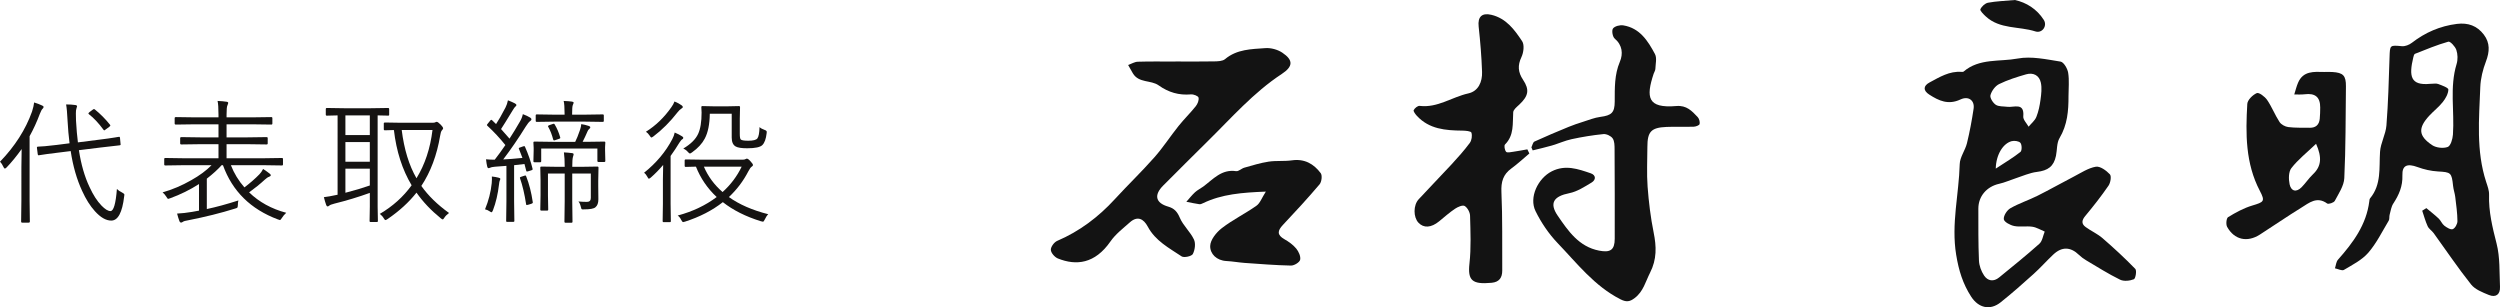
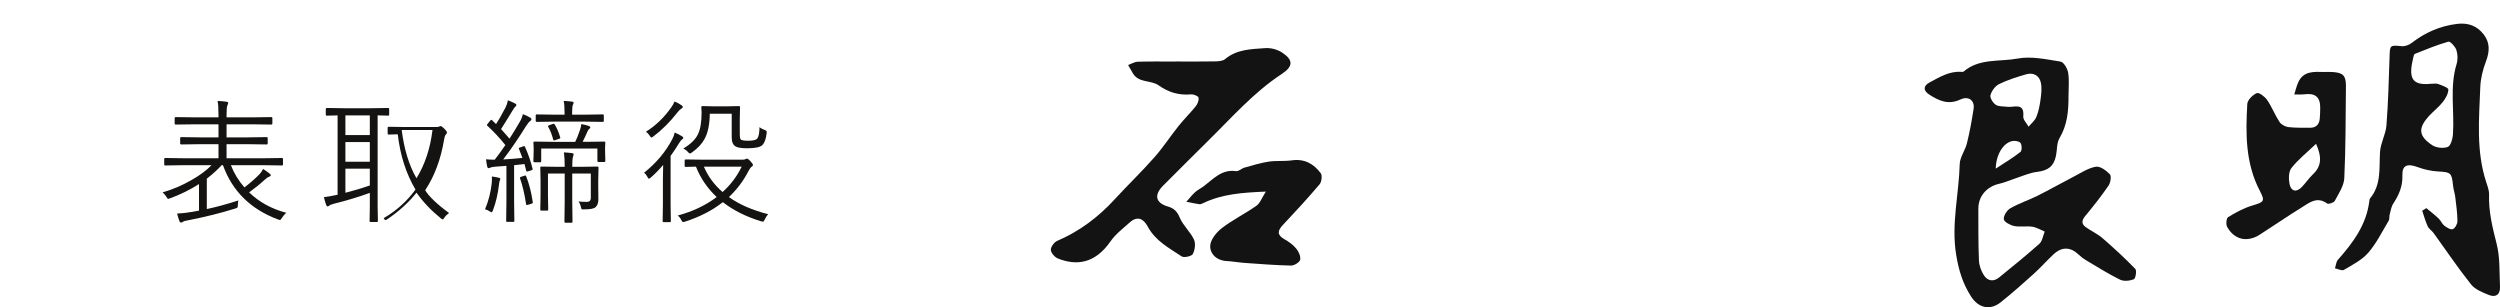
<svg xmlns="http://www.w3.org/2000/svg" version="1.1" id="レイヤー_1" x="0px" y="0px" width="260.409px" height="32px" viewBox="0 0 260.409 32" enable-background="new 0 0 260.409 32" xml:space="preserve">
  <path fill-rule="evenodd" clip-rule="evenodd" fill="#131313" d="M215.463,10.004c0.005,1.532-0.111,2.997-0.935,4.381  c-0.302,0.508-0.242,1.227-0.37,1.845c-0.229,1.117-0.847,1.538-1.98,1.676c-0.763,0.093-1.498,0.433-2.242,0.674  c-0.565,0.182-1.112,0.435-1.688,0.563c-1.293,0.286-2.177,1.286-2.176,2.595c0.001,1.802-0.013,3.606,0.064,5.406  c0.023,0.53,0.237,1.112,0.534,1.556c0.38,0.57,0.987,0.675,1.564,0.202c1.412-1.155,2.837-2.296,4.195-3.512  c0.313-0.28,0.377-0.838,0.556-1.268c-0.427-0.175-0.841-0.438-1.284-0.504c-0.624-0.092-1.287,0.048-1.899-0.077  c-0.413-0.084-1.041-0.419-1.077-0.704c-0.045-0.357,0.325-0.939,0.679-1.142c0.897-0.516,1.903-0.839,2.833-1.304  c1.279-0.639,2.521-1.348,3.792-2.004c0.745-0.385,1.485-0.884,2.28-1.021c0.446-0.076,1.094,0.396,1.465,0.793  c0.18,0.193,0.067,0.875-0.142,1.178c-0.75,1.092-1.572,2.138-2.421,3.158c-0.376,0.451-0.421,0.819,0.04,1.155  c0.563,0.412,1.226,0.7,1.75,1.153c1.182,1.023,2.334,2.086,3.421,3.207c0.167,0.173,0.029,1.006-0.149,1.077  c-0.428,0.17-1.045,0.237-1.439,0.044c-1.214-0.594-2.361-1.324-3.527-2.014c-0.269-0.159-0.529-0.349-0.752-0.566  c-0.874-0.847-1.78-0.881-2.679-0.035c-0.695,0.654-1.33,1.374-2.038,2.013c-1.124,1.013-2.258,2.018-3.441,2.96  c-1.095,0.874-2.303,0.599-3.072-0.588c-0.866-1.336-1.295-2.73-1.562-4.363c-0.527-3.221,0.289-6.298,0.369-9.439  c0.018-0.73,0.57-1.432,0.753-2.177c0.29-1.187,0.514-2.394,0.694-3.603c0.126-0.845-0.522-1.358-1.371-0.958  c-1.261,0.595-2.249,0.136-3.25-0.51c-0.653-0.421-0.635-0.907,0.033-1.264c1.048-0.56,2.07-1.201,3.337-1.1  c0.069,0.006,0.162,0.006,0.207-0.032c1.638-1.407,3.75-1.005,5.634-1.358c1.424-0.267,2.988,0.087,4.466,0.319  c0.329,0.052,0.723,0.724,0.792,1.159C215.555,8.365,215.463,9.192,215.463,10.004z M209.102,11.126  c0.685,0.083,1.783-0.493,1.65,1.003c-0.03,0.337,0.356,0.711,0.552,1.068c0.276-0.334,0.651-0.628,0.807-1.011  c0.232-0.57,0.355-1.196,0.438-1.81c0.079-0.582,0.155-1.202,0.034-1.763c-0.165-0.767-0.789-1.087-1.542-0.869  c-0.957,0.277-1.922,0.579-2.812,1.017c-0.404,0.199-0.773,0.71-0.896,1.153c-0.076,0.274,0.26,0.806,0.557,1.002  C208.206,11.122,208.691,11.067,209.102,11.126z M207.885,17.564c1.016-0.669,1.836-1.151,2.572-1.739  c0.165-0.132,0.162-0.731,0.003-0.937c-0.147-0.191-0.634-0.259-0.918-0.184C208.656,14.939,207.917,16.088,207.885,17.564z" />
  <path fill-rule="evenodd" clip-rule="evenodd" fill="#131313" d="M252.739,21.679c0.43,0.36,0.876,0.702,1.282,1.086  c0.227,0.215,0.345,0.554,0.586,0.741c0.253,0.196,0.661,0.446,0.881,0.362c0.243-0.093,0.491-0.542,0.488-0.834  c-0.007-0.839-0.127-1.679-0.228-2.516c-0.046-0.384-0.184-0.757-0.224-1.141c-0.147-1.408-0.227-1.441-1.582-1.518  c-0.719-0.041-1.453-0.21-2.13-0.459c-1.054-0.386-1.605-0.194-1.569,0.859c0.039,1.136-0.354,2.036-0.945,2.936  c-0.218,0.333-0.277,0.774-0.385,1.172c-0.055,0.2,0.004,0.45-0.094,0.615c-0.682,1.135-1.273,2.356-2.13,3.344  c-0.661,0.761-1.646,1.258-2.537,1.787c-0.206,0.123-0.618-0.101-0.935-0.165c0.101-0.303,0.121-0.678,0.316-0.897  c1.573-1.772,2.956-3.636,3.262-6.084c0.013-0.104,0.018-0.23,0.078-0.303c1.2-1.44,0.932-3.169,1.04-4.851  c0.059-0.924,0.593-1.816,0.666-2.743c0.185-2.354,0.247-4.719,0.324-7.08c0.043-1.316,0.02-1.293,1.291-1.178  c0.335,0.03,0.757-0.139,1.034-0.353c1.395-1.079,2.94-1.749,4.695-1.969c1.157-0.145,2.101,0.194,2.801,1.117  c0.662,0.872,0.605,1.785,0.221,2.794c-0.322,0.844-0.555,1.769-0.589,2.667c-0.125,3.309-0.448,6.64,0.611,9.88  c0.141,0.433,0.317,0.891,0.303,1.332c-0.055,1.753,0.351,3.402,0.783,5.09c0.369,1.44,0.287,3,0.356,4.51  c0.037,0.795-0.438,1.141-1.162,0.844c-0.662-0.271-1.431-0.568-1.85-1.094c-1.372-1.724-2.603-3.56-3.897-5.346  c-0.186-0.255-0.496-0.439-0.623-0.714c-0.239-0.518-0.386-1.079-0.571-1.622C252.449,21.861,252.594,21.77,252.739,21.679z   M253.119,8.733c0.36,0,0.632-0.066,0.849,0.015c0.393,0.147,1.066,0.39,1.062,0.578c-0.011,0.442-0.287,0.929-0.58,1.299  c-0.409,0.519-0.95,0.931-1.402,1.419c-1.192,1.287-1.149,2.112,0.297,3.076c0.417,0.278,1.154,0.359,1.617,0.188  c0.307-0.114,0.513-0.83,0.545-1.292c0.171-2.447-0.36-4.926,0.383-7.356c0.138-0.45,0.121-1.019-0.03-1.463  c-0.122-0.357-0.639-0.913-0.833-0.857c-1.183,0.335-2.327,0.813-3.475,1.266c-0.094,0.037-0.143,0.239-0.175,0.373  C250.908,7.932,251.075,8.929,253.119,8.733z" />
-   <path fill-rule="evenodd" clip-rule="evenodd" fill="#131313" d="M159.516,15.348c0.104-0.207,0.155-0.527,0.32-0.603  c1.179-0.542,2.377-1.042,3.577-1.536c0.484-0.199,0.983-0.364,1.483-0.522c0.597-0.189,1.191-0.431,1.805-0.512  c1.164-0.153,1.488-0.438,1.494-1.589c0.007-1.408-0.041-2.794,0.538-4.159c0.34-0.802,0.281-1.713-0.542-2.411  c-0.22-0.187-0.329-0.838-0.176-1.047c0.182-0.247,0.724-0.383,1.071-0.327c1.721,0.276,2.57,1.618,3.301,2.988  c0.219,0.41,0.06,1.03,0.042,1.552c-0.006,0.166-0.122,0.327-0.177,0.493c-0.813,2.456-0.661,3.626,2.361,3.369  c1.072-0.092,1.62,0.516,2.217,1.143c0.161,0.169,0.257,0.508,0.208,0.729c-0.03,0.136-0.39,0.274-0.606,0.281  c-0.954,0.032-1.911-0.017-2.864,0.025c-1.584,0.07-1.969,0.496-1.97,2.076c-0.001,1.379-0.082,2.765,0.021,4.137  c0.119,1.603,0.315,3.211,0.632,4.786c0.294,1.46,0.341,2.778-0.374,4.184c-0.474,0.931-0.693,1.948-1.598,2.638  c-0.528,0.403-0.882,0.44-1.497,0.127c-2.703-1.378-4.514-3.742-6.538-5.853c-0.923-0.963-1.707-2.126-2.297-3.324  c-0.708-1.438,0.26-3.424,1.69-4.147c1.421-0.718,2.74-0.245,4.062,0.206c0.562,0.192,0.549,0.684,0.088,0.961  c-0.735,0.442-1.503,0.946-2.319,1.108c-1.615,0.32-2.125,1.02-1.201,2.363c1.081,1.572,2.189,3.214,4.309,3.624  c1.162,0.225,1.618-0.071,1.62-1.237c0.007-3.112,0.002-6.224-0.016-9.336c-0.002-0.382-0.003-0.84-0.203-1.124  c-0.18-0.256-0.646-0.475-0.96-0.443c-1.109,0.109-2.216,0.293-3.306,0.527c-0.702,0.151-1.368,0.459-2.06,0.662  c-0.66,0.193-1.333,0.34-2,0.508C159.603,15.56,159.559,15.454,159.516,15.348z" />
-   <path fill-rule="evenodd" clip-rule="evenodd" fill="#131313" d="M159.302,15.987c-0.622,0.523-1.217,1.083-1.873,1.56  c-0.865,0.628-1.083,1.395-1.035,2.467c0.122,2.717,0.066,5.442,0.085,8.163c0.005,0.751-0.322,1.205-1.099,1.278  c-2.036,0.192-2.512-0.241-2.316-2.002c0.183-1.645,0.104-3.323,0.063-4.985c-0.009-0.357-0.271-0.838-0.564-1.013  c-0.209-0.125-0.715,0.097-1.004,0.291c-0.582,0.389-1.108,0.861-1.652,1.306c-0.833,0.679-1.609,0.731-2.162,0.138  c-0.532-0.572-0.544-1.81,0.029-2.433c1.125-1.222,2.291-2.405,3.417-3.626c0.667-0.723,1.327-1.458,1.91-2.247  c0.198-0.268,0.268-0.755,0.166-1.068c-0.052-0.159-0.613-0.206-0.945-0.21c-1.747-0.019-3.452-0.146-4.74-1.545  c-0.156-0.169-0.385-0.481-0.326-0.593c0.108-0.207,0.424-0.463,0.621-0.439c1.862,0.228,3.366-0.922,5.069-1.299  c1.055-0.233,1.465-1.213,1.431-2.233c-0.053-1.581-0.185-3.163-0.356-4.736c-0.111-1.021,0.351-1.449,1.324-1.218  c1.556,0.37,2.413,1.559,3.205,2.748c0.253,0.38,0.155,1.18-0.069,1.652c-0.415,0.874-0.361,1.576,0.164,2.365  c0.703,1.055,0.56,1.695-0.392,2.59c-0.249,0.234-0.612,0.516-0.631,0.794c-0.078,1.178,0.114,2.392-0.855,3.359  c-0.117,0.116-0.033,0.596,0.118,0.763c0.109,0.123,0.485,0.031,0.737-0.005c0.493-0.069,0.981-0.167,1.472-0.252  C159.162,15.699,159.232,15.843,159.302,15.987z" />
  <path fill-rule="evenodd" clip-rule="evenodd" fill="#131313" d="M122.448,6.405c1.344,0,2.688,0.016,4.032-0.01  c0.382-0.008,0.864-0.018,1.125-0.236c1.237-1.038,2.745-1.04,4.201-1.146c0.58-0.042,1.278,0.148,1.762,0.472  c1.174,0.786,1.124,1.445-0.056,2.221c-2.954,1.94-5.258,4.595-7.75,7.042c-1.54,1.512-3.059,3.044-4.587,4.567  c-1.001,0.997-0.82,1.826,0.513,2.209c0.631,0.182,0.94,0.531,1.208,1.162c0.346,0.814,1.09,1.455,1.47,2.261  c0.194,0.411,0.104,1.089-0.117,1.513c-0.124,0.236-0.917,0.411-1.165,0.247c-1.307-0.871-2.74-1.62-3.528-3.101  c-0.436-0.818-1.072-1.155-1.873-0.44c-0.701,0.625-1.48,1.217-2.007,1.975c-1.629,2.346-3.573,2.549-5.483,1.782  c-0.329-0.132-0.718-0.577-0.734-0.895c-0.015-0.309,0.344-0.801,0.658-0.935c2.332-1,4.293-2.479,6.001-4.34  c1.356-1.478,2.807-2.872,4.135-4.374c0.905-1.023,1.653-2.185,2.509-3.254c0.569-0.711,1.228-1.351,1.796-2.063  c0.19-0.239,0.349-0.63,0.286-0.897c-0.04-0.17-0.522-0.356-0.789-0.333c-1.253,0.107-2.331-0.205-3.37-0.943  c-0.796-0.566-2.062-0.22-2.678-1.246c-0.172-0.286-0.331-0.58-0.495-0.87c0.336-0.121,0.669-0.333,1.008-0.344  c1.308-0.041,2.618-0.017,3.927-0.017C122.448,6.408,122.448,6.406,122.448,6.405z" />
  <path fill-rule="evenodd" clip-rule="evenodd" fill="#131313" d="M242.089,7.497c0.283,0,0.566-0.014,0.848,0.003  c1.142,0.068,1.437,0.373,1.424,1.511c-0.037,3.182-0.019,6.367-0.17,9.544c-0.039,0.808-0.59,1.609-0.992,2.369  c-0.101,0.19-0.656,0.374-0.793,0.273c-1.072-0.78-1.884-0.064-2.694,0.436c-1.46,0.9-2.873,1.877-4.318,2.803  c-1.317,0.844-2.661,0.545-3.407-0.805c-0.142-0.257-0.083-0.902,0.101-1.014c0.792-0.483,1.633-0.943,2.516-1.208  c1.207-0.363,1.367-0.43,0.792-1.525c-1.508-2.876-1.489-5.961-1.31-9.059c0.024-0.414,0.564-0.944,0.992-1.127  c0.225-0.096,0.835,0.365,1.072,0.71c0.495,0.723,0.814,1.563,1.294,2.299c0.175,0.268,0.584,0.488,0.912,0.529  c0.733,0.092,1.482,0.059,2.225,0.073c0.64,0.013,0.993-0.313,1.053-0.94c0.037-0.387,0.046-0.777,0.048-1.166  c0.004-1.088-0.52-1.521-1.615-1.384c-0.358,0.045-0.726,0.017-1.089,0.021c0.131-0.41,0.229-0.834,0.399-1.228  C239.91,7.371,241.024,7.473,242.089,7.497z M241.251,14.978c-0.969,0.926-1.878,1.643-2.57,2.529  c-0.303,0.387-0.301,1.152-0.187,1.691c0.152,0.717,0.69,0.874,1.25,0.304c0.42-0.428,0.754-0.942,1.187-1.353  C241.802,17.323,241.88,16.398,241.251,14.978z" />
  <path fill-rule="evenodd" clip-rule="evenodd" fill="#131313" d="M131.854,19.958c-2.491,0.099-4.582,0.265-6.532,1.203  c-0.123,0.059-0.271,0.128-0.396,0.11c-0.453-0.065-0.902-0.165-1.352-0.251c0.299-0.334,0.575-0.693,0.904-0.995  c0.255-0.235,0.584-0.388,0.866-0.597c1.027-0.763,1.898-1.825,3.412-1.6c0.262,0.039,0.561-0.279,0.861-0.364  c0.835-0.234,1.67-0.497,2.524-0.626c0.798-0.122,1.629-0.021,2.429-0.136c1.308-0.188,2.275,0.365,3.001,1.335  c0.179,0.238,0.096,0.911-0.122,1.167c-1.228,1.448-2.517,2.845-3.819,4.228c-0.566,0.602-0.631,1.037,0.159,1.486  c0.453,0.258,0.905,0.578,1.231,0.974c0.255,0.311,0.487,0.82,0.408,1.167c-0.062,0.271-0.622,0.611-0.955,0.604  c-1.611-0.033-3.221-0.164-4.831-0.277c-0.632-0.045-1.259-0.164-1.891-0.196c-1.026-0.051-1.71-0.744-1.693-1.566  c0.013-0.639,0.644-1.42,1.213-1.86c1.128-0.871,2.435-1.508,3.604-2.333C131.256,21.165,131.434,20.613,131.854,19.958z" />
-   <path fill-rule="evenodd" clip-rule="evenodd" fill="#131313" d="M209.879,0c1.181,0.257,2.276,0.925,3.008,2.07  c0.399,0.624-0.165,1.43-0.871,1.203c-1.714-0.55-3.703-0.21-5.165-1.558c-0.238-0.22-0.63-0.608-0.568-0.748  c0.133-0.297,0.49-0.627,0.803-0.685C207.951,0.122,208.839,0.095,209.879,0z" />
  <g>
-     <path fill="#151312" d="M4.539,11.145c0,0.068-0.039,0.134-0.116,0.198c-0.068,0.059-0.162,0.237-0.28,0.533   c-0.301,0.807-0.654,1.577-1.06,2.311v6.72l0.027,2.167c0,0.078-0.043,0.116-0.13,0.116h-0.67c-0.073,0-0.109-0.039-0.109-0.116   l0.027-2.167V17.42c0-0.401,0.009-1.032,0.027-1.894c-0.529,0.738-1.048,1.374-1.559,1.907c-0.082,0.082-0.141,0.123-0.178,0.123   c-0.055,0-0.103-0.045-0.144-0.137C0.271,17.183,0.146,16.992,0,16.846c1.554-1.609,2.666-3.35,3.336-5.223   c0.123-0.392,0.196-0.708,0.219-0.95c0.305,0.091,0.585,0.198,0.841,0.321C4.491,11.031,4.539,11.081,4.539,11.145z M12.934,20.455   c-0.196,1.682-0.645,2.522-1.347,2.522c-0.547,0-1.114-0.326-1.702-0.978c-0.497-0.547-0.941-1.253-1.333-2.119   c-0.556-1.199-0.953-2.58-1.189-4.143l-1.374,0.171C5.2,16,4.562,16.087,4.074,16.169c-0.023,0.004-0.041,0.007-0.055,0.007   c-0.05,0-0.08-0.039-0.089-0.116l-0.082-0.656c0-0.014,0-0.032,0-0.055c0-0.05,0.039-0.075,0.116-0.075   c0.305,0,0.953-0.059,1.941-0.178l1.34-0.171c-0.096-0.756-0.164-1.531-0.205-2.324C7,11.771,6.948,11.197,6.884,10.878   c0.374,0,0.693,0.021,0.957,0.062c0.123,0.014,0.185,0.059,0.185,0.137c0,0.009-0.025,0.098-0.075,0.267   c-0.032,0.082-0.048,0.242-0.048,0.479c0,0.16,0.004,0.406,0.014,0.738c0.05,0.884,0.116,1.641,0.198,2.27l2.311-0.294   c0.597-0.073,1.101-0.144,1.511-0.212c0.109-0.014,0.219-0.032,0.328-0.055c0.064-0.009,0.1-0.014,0.109-0.014   c0.018-0.004,0.037-0.007,0.055-0.007c0.037,0,0.059,0.034,0.068,0.103l0.062,0.656c0.004,0.023,0.007,0.041,0.007,0.055   c0,0.041-0.037,0.066-0.109,0.075l-1.969,0.226l-2.27,0.28c0.232,1.5,0.602,2.778,1.107,3.835c0.374,0.82,0.791,1.467,1.251,1.941   c0.365,0.378,0.674,0.567,0.93,0.567c0.328,0,0.551-0.766,0.67-2.297c0.146,0.141,0.333,0.267,0.561,0.376   c0.146,0.073,0.219,0.146,0.219,0.219C12.954,20.316,12.947,20.373,12.934,20.455z M11.45,12.983   c0.032,0.037,0.048,0.064,0.048,0.082c0,0.032-0.039,0.08-0.116,0.144l-0.355,0.26c-0.082,0.073-0.137,0.109-0.164,0.109   s-0.055-0.021-0.082-0.062c-0.51-0.693-1.014-1.23-1.511-1.613c-0.041-0.037-0.062-0.066-0.062-0.089   c0-0.027,0.043-0.078,0.13-0.15l0.321-0.239c0.064-0.045,0.109-0.068,0.137-0.068c0.023,0,0.05,0.014,0.082,0.041   C10.452,11.862,10.976,12.391,11.45,12.983z" />
    <path fill="#151312" d="M29.815,22.164c-0.201,0.187-0.353,0.369-0.458,0.547c-0.091,0.141-0.157,0.212-0.198,0.212   c-0.032,0-0.103-0.023-0.212-0.068c-2.839-1.062-4.747-2.944-5.722-5.646h-0.144c-0.392,0.442-0.905,0.909-1.538,1.401v3.165   c0.971-0.205,2.067-0.503,3.288-0.896c-0.037,0.137-0.055,0.298-0.055,0.485c-0.009,0.146-0.027,0.235-0.055,0.267   c-0.027,0.027-0.107,0.059-0.239,0.096c-1.463,0.46-3.087,0.866-4.874,1.217c-0.287,0.041-0.479,0.098-0.574,0.171   c-0.059,0.045-0.114,0.068-0.164,0.068c-0.078,0-0.134-0.041-0.171-0.123c-0.091-0.242-0.175-0.513-0.253-0.813   c0.483-0.023,1.007-0.082,1.572-0.178l0.711-0.13V19.17c-0.93,0.597-1.932,1.091-3.008,1.483c-0.105,0.041-0.171,0.062-0.198,0.062   c-0.05,0-0.116-0.075-0.198-0.226c-0.119-0.187-0.249-0.337-0.39-0.451c1.021-0.292,2.014-0.713,2.98-1.265   c0.875-0.492,1.582-1.014,2.119-1.565h-3.001l-1.818,0.027c-0.073,0-0.109-0.037-0.109-0.109v-0.561   c0-0.073,0.037-0.109,0.109-0.109l1.818,0.027h3.726v-1.463h-1.907l-1.955,0.027c-0.086,0-0.13-0.037-0.13-0.109v-0.547   c0-0.073,0.043-0.109,0.13-0.109l1.955,0.027h1.907v-1.36h-2.495l-1.941,0.027c-0.086,0-0.13-0.037-0.13-0.109v-0.561   c0-0.073,0.043-0.109,0.13-0.109l1.941,0.027h2.495v-0.28c0-0.679-0.032-1.155-0.096-1.429c0.351,0.014,0.663,0.041,0.937,0.082   c0.114,0.014,0.171,0.057,0.171,0.13c0,0.037-0.027,0.121-0.082,0.253c-0.059,0.109-0.089,0.431-0.089,0.964v0.28h2.687   l1.976-0.027c0.073,0,0.109,0.037,0.109,0.109v0.561c0,0.073-0.037,0.109-0.109,0.109l-1.976-0.027h-2.687v1.36h2.201l1.969-0.027   c0.078,0,0.116,0.037,0.116,0.109v0.547c0,0.073-0.039,0.109-0.116,0.109l-1.969-0.027h-2.201v1.463h3.951l1.818-0.027   c0.073,0,0.109,0.037,0.109,0.109v0.561c0,0.073-0.037,0.109-0.109,0.109l-1.818-0.027h-3.5c0.328,0.843,0.797,1.613,1.408,2.311   c0.602-0.456,1.125-0.914,1.572-1.374c0.137-0.137,0.262-0.319,0.376-0.547c0.319,0.209,0.549,0.374,0.69,0.492   c0.073,0.055,0.109,0.107,0.109,0.157c0,0.068-0.057,0.123-0.171,0.164c-0.137,0.045-0.29,0.148-0.458,0.308   c-0.469,0.433-1.012,0.873-1.627,1.319C26.997,21.05,28.284,21.758,29.815,22.164z" />
-     <path fill="#151312" d="M40.539,11.938c0,0.073-0.037,0.109-0.109,0.109c-0.014,0-0.062-0.002-0.144-0.007   c-0.292-0.009-0.608-0.016-0.95-0.021v9.502l0.027,1.497c0,0.073-0.037,0.109-0.109,0.109h-0.649c-0.073,0-0.109-0.037-0.109-0.109   l0.027-1.497v-1.429c-1.185,0.428-2.411,0.8-3.678,1.114c-0.305,0.078-0.488,0.148-0.547,0.212   c-0.055,0.055-0.116,0.082-0.185,0.082c-0.05,0-0.096-0.05-0.137-0.15c-0.091-0.26-0.171-0.531-0.239-0.813   c0.401-0.05,0.784-0.116,1.148-0.198l0.28-0.055V12.02c-0.324,0.004-0.611,0.011-0.861,0.021c-0.168,0.004-0.255,0.007-0.26,0.007   c-0.073,0-0.109-0.037-0.109-0.109V11.37c0-0.082,0.037-0.123,0.109-0.123l1.777,0.027h2.823l1.784-0.027   c0.073,0,0.109,0.041,0.109,0.123V11.938z M38.522,14.07V12.02h-2.543v2.051H38.522z M38.522,16.846v-2.051h-2.543v2.051H38.522z    M38.522,19.32v-1.75h-2.543v2.509C36.936,19.833,37.784,19.58,38.522,19.32z M46.773,22.185c-0.223,0.164-0.387,0.331-0.492,0.499   c-0.068,0.114-0.125,0.171-0.171,0.171c-0.041,0-0.109-0.041-0.205-0.123c-1.007-0.816-1.848-1.705-2.522-2.666   c-0.789,1.002-1.791,1.918-3.008,2.748c-0.105,0.073-0.18,0.109-0.226,0.109s-0.107-0.066-0.185-0.198   c-0.091-0.16-0.226-0.308-0.403-0.444c1.344-0.789,2.45-1.782,3.315-2.98c-0.975-1.631-1.59-3.55-1.846-5.756   c-0.269,0.004-0.508,0.011-0.718,0.021c-0.141,0.004-0.214,0.007-0.219,0.007c-0.078,0-0.116-0.037-0.116-0.109v-0.608   c0-0.064,0.039-0.096,0.116-0.096l1.675,0.027h3.254c0.164,0,0.267-0.014,0.308-0.041c0.05-0.037,0.105-0.055,0.164-0.055   c0.078,0,0.214,0.098,0.41,0.294c0.168,0.168,0.253,0.301,0.253,0.396c0,0.037-0.048,0.109-0.144,0.219   c-0.068,0.086-0.123,0.264-0.164,0.533c-0.342,2.033-0.996,3.778-1.962,5.236C44.604,20.38,45.565,21.319,46.773,22.185z    M45.05,13.544h-3.206c0.25,2.005,0.763,3.68,1.538,5.024C44.262,17.137,44.818,15.462,45.05,13.544z" />
+     <path fill="#151312" d="M40.539,11.938c0,0.073-0.037,0.109-0.109,0.109c-0.014,0-0.062-0.002-0.144-0.007   c-0.292-0.009-0.608-0.016-0.95-0.021v9.502l0.027,1.497c0,0.073-0.037,0.109-0.109,0.109h-0.649c-0.073,0-0.109-0.037-0.109-0.109   l0.027-1.497v-1.429c-1.185,0.428-2.411,0.8-3.678,1.114c-0.305,0.078-0.488,0.148-0.547,0.212   c-0.055,0.055-0.116,0.082-0.185,0.082c-0.05,0-0.096-0.05-0.137-0.15c-0.091-0.26-0.171-0.531-0.239-0.813   c0.401-0.05,0.784-0.116,1.148-0.198l0.28-0.055V12.02c-0.324,0.004-0.611,0.011-0.861,0.021c-0.168,0.004-0.255,0.007-0.26,0.007   c-0.073,0-0.109-0.037-0.109-0.109V11.37c0-0.082,0.037-0.123,0.109-0.123l1.777,0.027h2.823l1.784-0.027   c0.073,0,0.109,0.041,0.109,0.123V11.938z M38.522,14.07V12.02h-2.543v2.051H38.522z M38.522,16.846v-2.051h-2.543v2.051H38.522z    M38.522,19.32v-1.75h-2.543v2.509C36.936,19.833,37.784,19.58,38.522,19.32z M46.773,22.185c-0.223,0.164-0.387,0.331-0.492,0.499   c-0.068,0.114-0.125,0.171-0.171,0.171c-0.041,0-0.109-0.041-0.205-0.123c-1.007-0.816-1.848-1.705-2.522-2.666   c-0.789,1.002-1.791,1.918-3.008,2.748c-0.105,0.073-0.18,0.109-0.226,0.109s-0.107-0.066-0.185-0.198   c1.344-0.789,2.45-1.782,3.315-2.98c-0.975-1.631-1.59-3.55-1.846-5.756   c-0.269,0.004-0.508,0.011-0.718,0.021c-0.141,0.004-0.214,0.007-0.219,0.007c-0.078,0-0.116-0.037-0.116-0.109v-0.608   c0-0.064,0.039-0.096,0.116-0.096l1.675,0.027h3.254c0.164,0,0.267-0.014,0.308-0.041c0.05-0.037,0.105-0.055,0.164-0.055   c0.078,0,0.214,0.098,0.41,0.294c0.168,0.168,0.253,0.301,0.253,0.396c0,0.037-0.048,0.109-0.144,0.219   c-0.068,0.086-0.123,0.264-0.164,0.533c-0.342,2.033-0.996,3.778-1.962,5.236C44.604,20.38,45.565,21.319,46.773,22.185z    M45.05,13.544h-3.206c0.25,2.005,0.763,3.68,1.538,5.024C44.262,17.137,44.818,15.462,45.05,13.544z" />
    <path fill="#151312" d="M52.116,18.637c0,0.037-0.018,0.091-0.055,0.164c-0.032,0.055-0.059,0.191-0.082,0.41   c-0.119,1.012-0.328,1.907-0.629,2.687c-0.055,0.141-0.107,0.212-0.157,0.212c-0.027,0-0.082-0.027-0.164-0.082   c-0.155-0.109-0.324-0.185-0.506-0.226c0.369-0.889,0.602-1.795,0.697-2.721c0.014-0.141,0.021-0.273,0.021-0.396   c0-0.096-0.002-0.196-0.007-0.301c0.283,0.032,0.515,0.073,0.697,0.123C52.054,18.534,52.116,18.578,52.116,18.637z M55.472,17.57   c0.004,0.032,0.007,0.055,0.007,0.068c0,0.041-0.045,0.075-0.137,0.103l-0.308,0.096c-0.078,0.023-0.127,0.034-0.15,0.034   c-0.032,0-0.057-0.034-0.075-0.103l-0.178-0.684c-0.406,0.055-0.766,0.096-1.08,0.123v3.767l0.027,2.044   c0,0.064-0.037,0.096-0.109,0.096h-0.636c-0.073,0-0.109-0.032-0.109-0.096l0.027-2.044v-3.698l-1.189,0.089   c-0.26,0.023-0.433,0.059-0.52,0.109c-0.055,0.027-0.109,0.041-0.164,0.041c-0.059,0-0.103-0.057-0.13-0.171   c-0.045-0.178-0.086-0.428-0.123-0.752c0.305,0.027,0.57,0.041,0.793,0.041h0.116c0.378-0.488,0.748-0.996,1.107-1.524   c-0.574-0.715-1.196-1.383-1.866-2.003c-0.037-0.032-0.055-0.059-0.055-0.082c0-0.032,0.032-0.084,0.096-0.157l0.226-0.28   c0.059-0.073,0.103-0.109,0.13-0.109c0.023,0,0.055,0.018,0.096,0.055l0.403,0.39c0.255-0.378,0.583-0.953,0.984-1.723   c0.119-0.232,0.203-0.483,0.253-0.752c0.305,0.119,0.547,0.226,0.725,0.321c0.105,0.05,0.157,0.112,0.157,0.185   c0,0.055-0.041,0.109-0.123,0.164c-0.041,0.027-0.137,0.164-0.287,0.41c-0.592,0.975-0.989,1.613-1.189,1.914   c0.392,0.428,0.686,0.761,0.882,0.998c0.351-0.538,0.711-1.128,1.08-1.771c0.15-0.25,0.253-0.51,0.308-0.779   c0.305,0.114,0.563,0.235,0.772,0.362c0.082,0.055,0.123,0.116,0.123,0.185c0,0.055-0.041,0.109-0.123,0.164   c-0.127,0.091-0.283,0.283-0.465,0.574c-0.766,1.235-1.549,2.379-2.352,3.432c0.456-0.018,1.124-0.071,2.003-0.157   c-0.059-0.178-0.18-0.49-0.362-0.937c-0.014-0.032-0.021-0.055-0.021-0.068c0-0.032,0.043-0.059,0.13-0.082l0.321-0.116   c0.059-0.018,0.1-0.027,0.123-0.027c0.027,0,0.052,0.023,0.075,0.068C55.032,16.071,55.294,16.832,55.472,17.57z M55.493,21.043   c0.004,0.023,0.007,0.039,0.007,0.048c0,0.059-0.052,0.105-0.157,0.137l-0.314,0.096c-0.082,0.023-0.137,0.034-0.164,0.034   c-0.041,0-0.064-0.037-0.068-0.109c-0.155-1.021-0.365-1.914-0.629-2.68c-0.009-0.032-0.014-0.052-0.014-0.062   c0-0.037,0.045-0.068,0.137-0.096l0.335-0.109c0.045-0.018,0.078-0.027,0.096-0.027c0.032,0,0.062,0.032,0.089,0.096   C55.119,19.149,55.347,20.041,55.493,21.043z M63.053,16.757c0,0.078-0.037,0.116-0.109,0.116h-0.602   c-0.078,0-0.116-0.039-0.116-0.116v-1.285h-5.852v1.319c0,0.073-0.037,0.109-0.109,0.109h-0.588c-0.078,0-0.116-0.037-0.116-0.109   l0.027-1.121v-0.267l-0.027-0.547c0-0.073,0.037-0.109,0.109-0.109l1.894,0.027h2.352c0.141-0.269,0.31-0.688,0.506-1.258   c0.073-0.219,0.114-0.415,0.123-0.588c0.25,0.037,0.513,0.1,0.786,0.191c0.105,0.037,0.157,0.084,0.157,0.144   c0,0.055-0.037,0.109-0.109,0.164c-0.082,0.068-0.144,0.157-0.185,0.267c-0.164,0.383-0.333,0.743-0.506,1.08h0.349l1.907-0.027   c0.073,0,0.109,0.037,0.109,0.109l-0.027,0.465v0.335L63.053,16.757z M62.896,12.587c0,0.073-0.037,0.109-0.109,0.109l-1.818-0.027   h-3.247l-1.812,0.027c-0.073,0-0.109-0.037-0.109-0.109v-0.561c0-0.073,0.037-0.109,0.109-0.109l1.812,0.027h1.087v-0.123   c0-0.62-0.032-1.055-0.096-1.306c0.342,0.014,0.631,0.037,0.868,0.068c0.114,0.018,0.171,0.057,0.171,0.116   c0,0.037-0.03,0.121-0.089,0.253c-0.045,0.114-0.068,0.403-0.068,0.868v0.123h1.374l1.818-0.027c0.073,0,0.109,0.037,0.109,0.109   V12.587z M62.342,17.461l-0.027,1.388v0.485l0.014,1.429c0,0.387-0.103,0.663-0.308,0.827c-0.164,0.146-0.556,0.219-1.176,0.219   c-0.059,0.004-0.103,0.007-0.13,0.007c-0.078,0-0.127-0.018-0.15-0.055c-0.018-0.027-0.039-0.098-0.062-0.212   c-0.059-0.255-0.144-0.442-0.253-0.561c0.314,0.027,0.611,0.041,0.889,0.041c0.269,0,0.403-0.139,0.403-0.417v-2.536h-1.935v2.871   l0.027,2.153c0,0.068-0.037,0.103-0.109,0.103h-0.608c-0.082,0-0.123-0.034-0.123-0.103l0.027-2.153v-2.871h-1.743v2.27   l0.027,1.483c0,0.073-0.037,0.109-0.109,0.109h-0.608c-0.073,0-0.109-0.037-0.109-0.109l0.027-1.497v-1.559l-0.027-1.313   c0-0.073,0.037-0.109,0.109-0.109l1.723,0.027h0.711c0-0.611-0.027-1.112-0.082-1.504c0.283,0.014,0.563,0.039,0.841,0.075   c0.114,0.014,0.171,0.055,0.171,0.123c0,0.037-0.009,0.08-0.027,0.13c-0.023,0.068-0.037,0.114-0.041,0.137   c-0.05,0.155-0.075,0.501-0.075,1.039h0.882l1.743-0.027C62.306,17.352,62.342,17.388,62.342,17.461z M58.35,14.296   c0.009,0.037,0.014,0.062,0.014,0.075c0,0.032-0.048,0.064-0.144,0.096l-0.362,0.123c-0.073,0.027-0.121,0.041-0.144,0.041   c-0.037,0-0.068-0.037-0.096-0.109c-0.127-0.497-0.298-0.934-0.513-1.313c-0.018-0.027-0.027-0.05-0.027-0.068   c0-0.032,0.045-0.066,0.137-0.103l0.362-0.123c0.05-0.018,0.084-0.027,0.103-0.027c0.032,0,0.064,0.023,0.096,0.068   C58.018,13.357,58.209,13.804,58.35,14.296z" />
    <path fill="#151312" d="M71.172,14.364c0,0.064-0.034,0.112-0.103,0.144c-0.078,0.041-0.18,0.162-0.308,0.362   c-0.269,0.447-0.572,0.905-0.909,1.374v4.983l0.027,1.805c0,0.073-0.034,0.109-0.103,0.109h-0.643   c-0.073,0-0.109-0.037-0.109-0.109l0.027-1.805v-2.522c0-0.346,0.009-0.854,0.027-1.524c-0.415,0.488-0.841,0.923-1.278,1.306   c-0.096,0.082-0.164,0.123-0.205,0.123c-0.05,0-0.103-0.062-0.157-0.185c-0.096-0.187-0.212-0.331-0.349-0.431   c1.271-1.016,2.251-2.183,2.939-3.5c0.123-0.232,0.208-0.462,0.253-0.69c0.319,0.137,0.567,0.264,0.745,0.383   C71.124,14.237,71.172,14.296,71.172,14.364z M71.124,11.145c0,0.059-0.057,0.121-0.171,0.185   c-0.127,0.086-0.249,0.203-0.362,0.349c-0.784,1.007-1.629,1.853-2.536,2.536c-0.105,0.073-0.171,0.109-0.198,0.109   c-0.041,0-0.1-0.062-0.178-0.185c-0.114-0.178-0.246-0.317-0.396-0.417c1.021-0.638,1.903-1.488,2.646-2.55   c0.15-0.205,0.26-0.406,0.328-0.602c0.292,0.119,0.538,0.25,0.738,0.396C71.081,11.026,71.124,11.085,71.124,11.145z    M80.024,22.314c-0.123,0.114-0.244,0.296-0.362,0.547c-0.073,0.155-0.137,0.232-0.191,0.232c-0.032,0-0.105-0.016-0.219-0.048   c-1.572-0.488-2.892-1.151-3.958-1.989c-1.094,0.861-2.406,1.538-3.938,2.03c-0.105,0.032-0.171,0.048-0.198,0.048   c-0.055,0-0.123-0.078-0.205-0.232c-0.086-0.191-0.208-0.342-0.362-0.451c1.559-0.419,2.912-1.062,4.061-1.928   c-0.961-0.898-1.682-1.953-2.16-3.165c-0.301,0.004-0.572,0.011-0.813,0.021c-0.16,0.004-0.242,0.007-0.246,0.007   c-0.078,0-0.116-0.037-0.116-0.109v-0.561c0-0.073,0.039-0.109,0.116-0.109l1.832,0.027h4.088c0.146,0,0.253-0.023,0.321-0.068   c0.041-0.027,0.082-0.041,0.123-0.041c0.091,0,0.219,0.093,0.383,0.28c0.168,0.178,0.253,0.308,0.253,0.39   c0,0.055-0.043,0.109-0.13,0.164c-0.1,0.064-0.216,0.223-0.349,0.479c-0.524,1.016-1.201,1.912-2.03,2.687   C77.003,21.298,78.37,21.895,80.024,22.314z M79.854,13.893c-0.068,0.583-0.216,0.989-0.444,1.217   c-0.223,0.223-0.748,0.335-1.572,0.335c-0.588,0-0.989-0.062-1.203-0.185c-0.278-0.155-0.417-0.465-0.417-0.93v-2.481h-2.283   c-0.014,1.098-0.189,1.962-0.526,2.591c-0.273,0.52-0.713,0.996-1.319,1.429c-0.114,0.082-0.189,0.123-0.226,0.123   c-0.041,0-0.112-0.055-0.212-0.164c-0.114-0.141-0.273-0.26-0.479-0.355c0.775-0.46,1.29-0.968,1.545-1.524   c0.242-0.515,0.362-1.258,0.362-2.229l-0.027-0.561c0-0.073,0.037-0.109,0.109-0.109l1.265,0.027h1.271l1.271-0.027   c0.078,0,0.116,0.037,0.116,0.109l-0.027,1.196v1.593c0,0.328,0.037,0.524,0.109,0.588c0.1,0.082,0.358,0.123,0.772,0.123   c0.51,0,0.827-0.08,0.95-0.239c0.137-0.182,0.212-0.577,0.226-1.183c0.114,0.114,0.29,0.212,0.526,0.294   c0.15,0.05,0.226,0.119,0.226,0.205C79.867,13.763,79.863,13.815,79.854,13.893z M77.256,17.358h-3.938   c0.433,1.016,1.083,1.898,1.948,2.646C76.114,19.238,76.777,18.356,77.256,17.358z" />
  </g>
</svg>